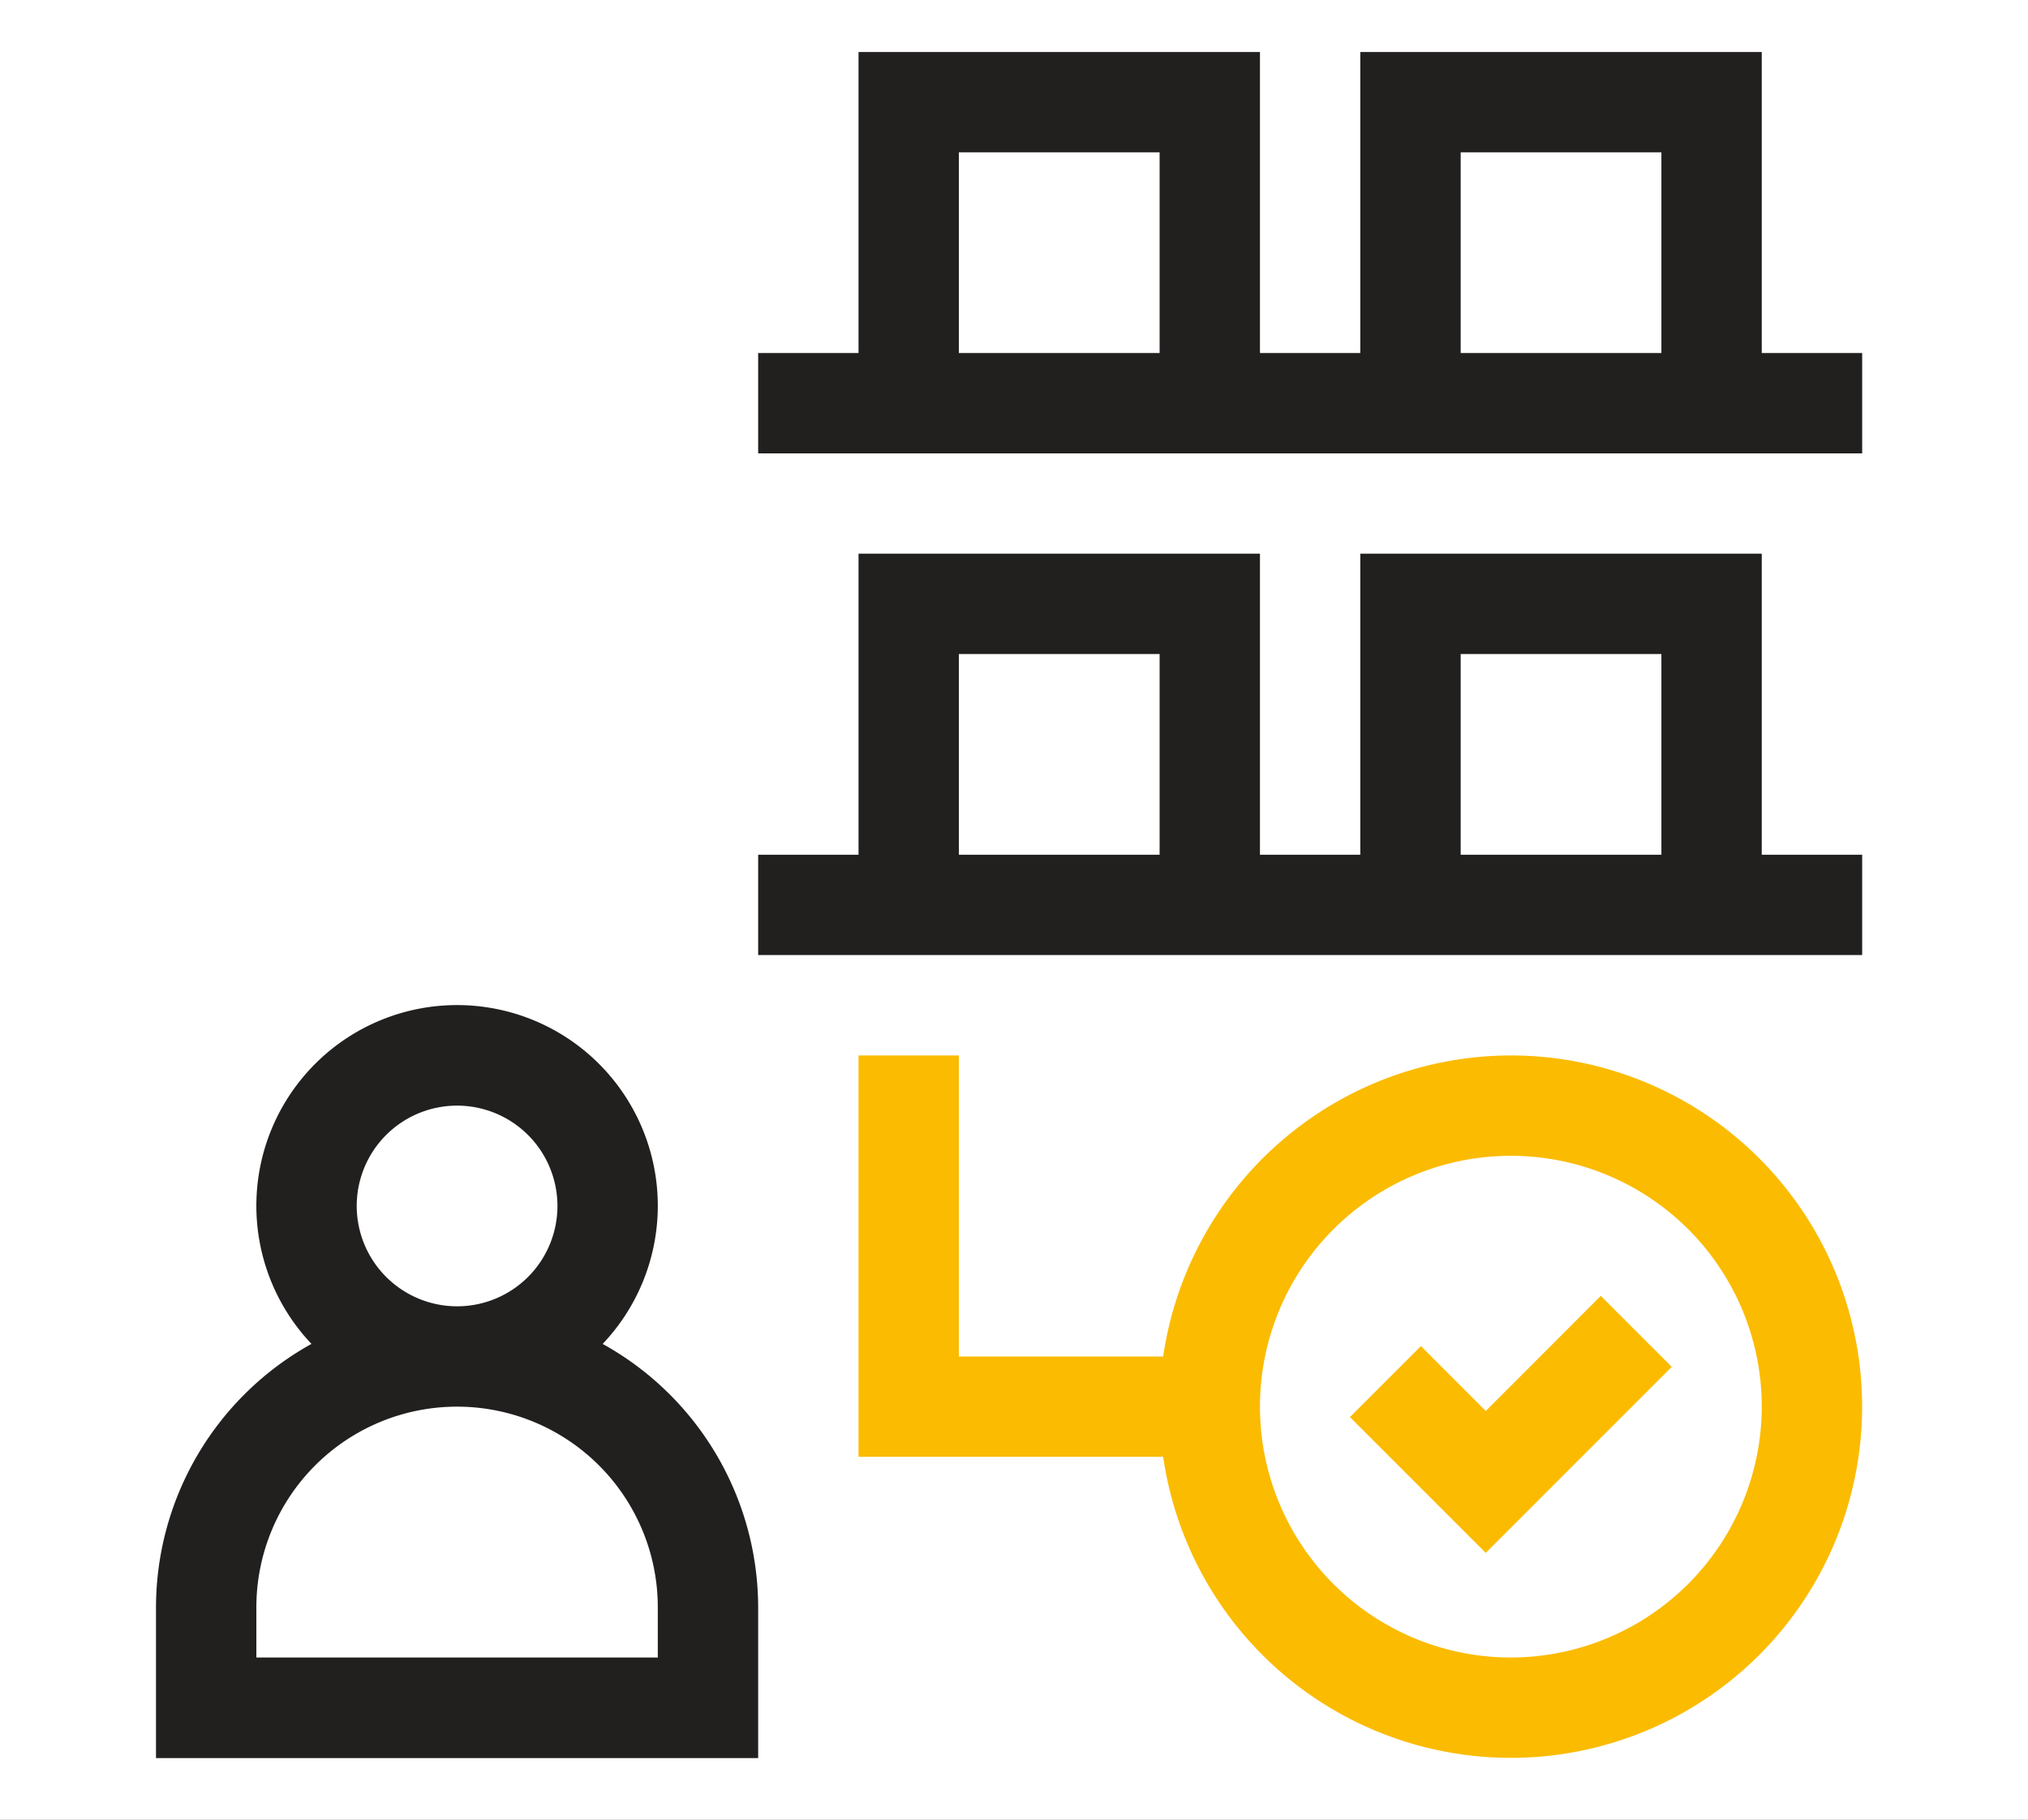
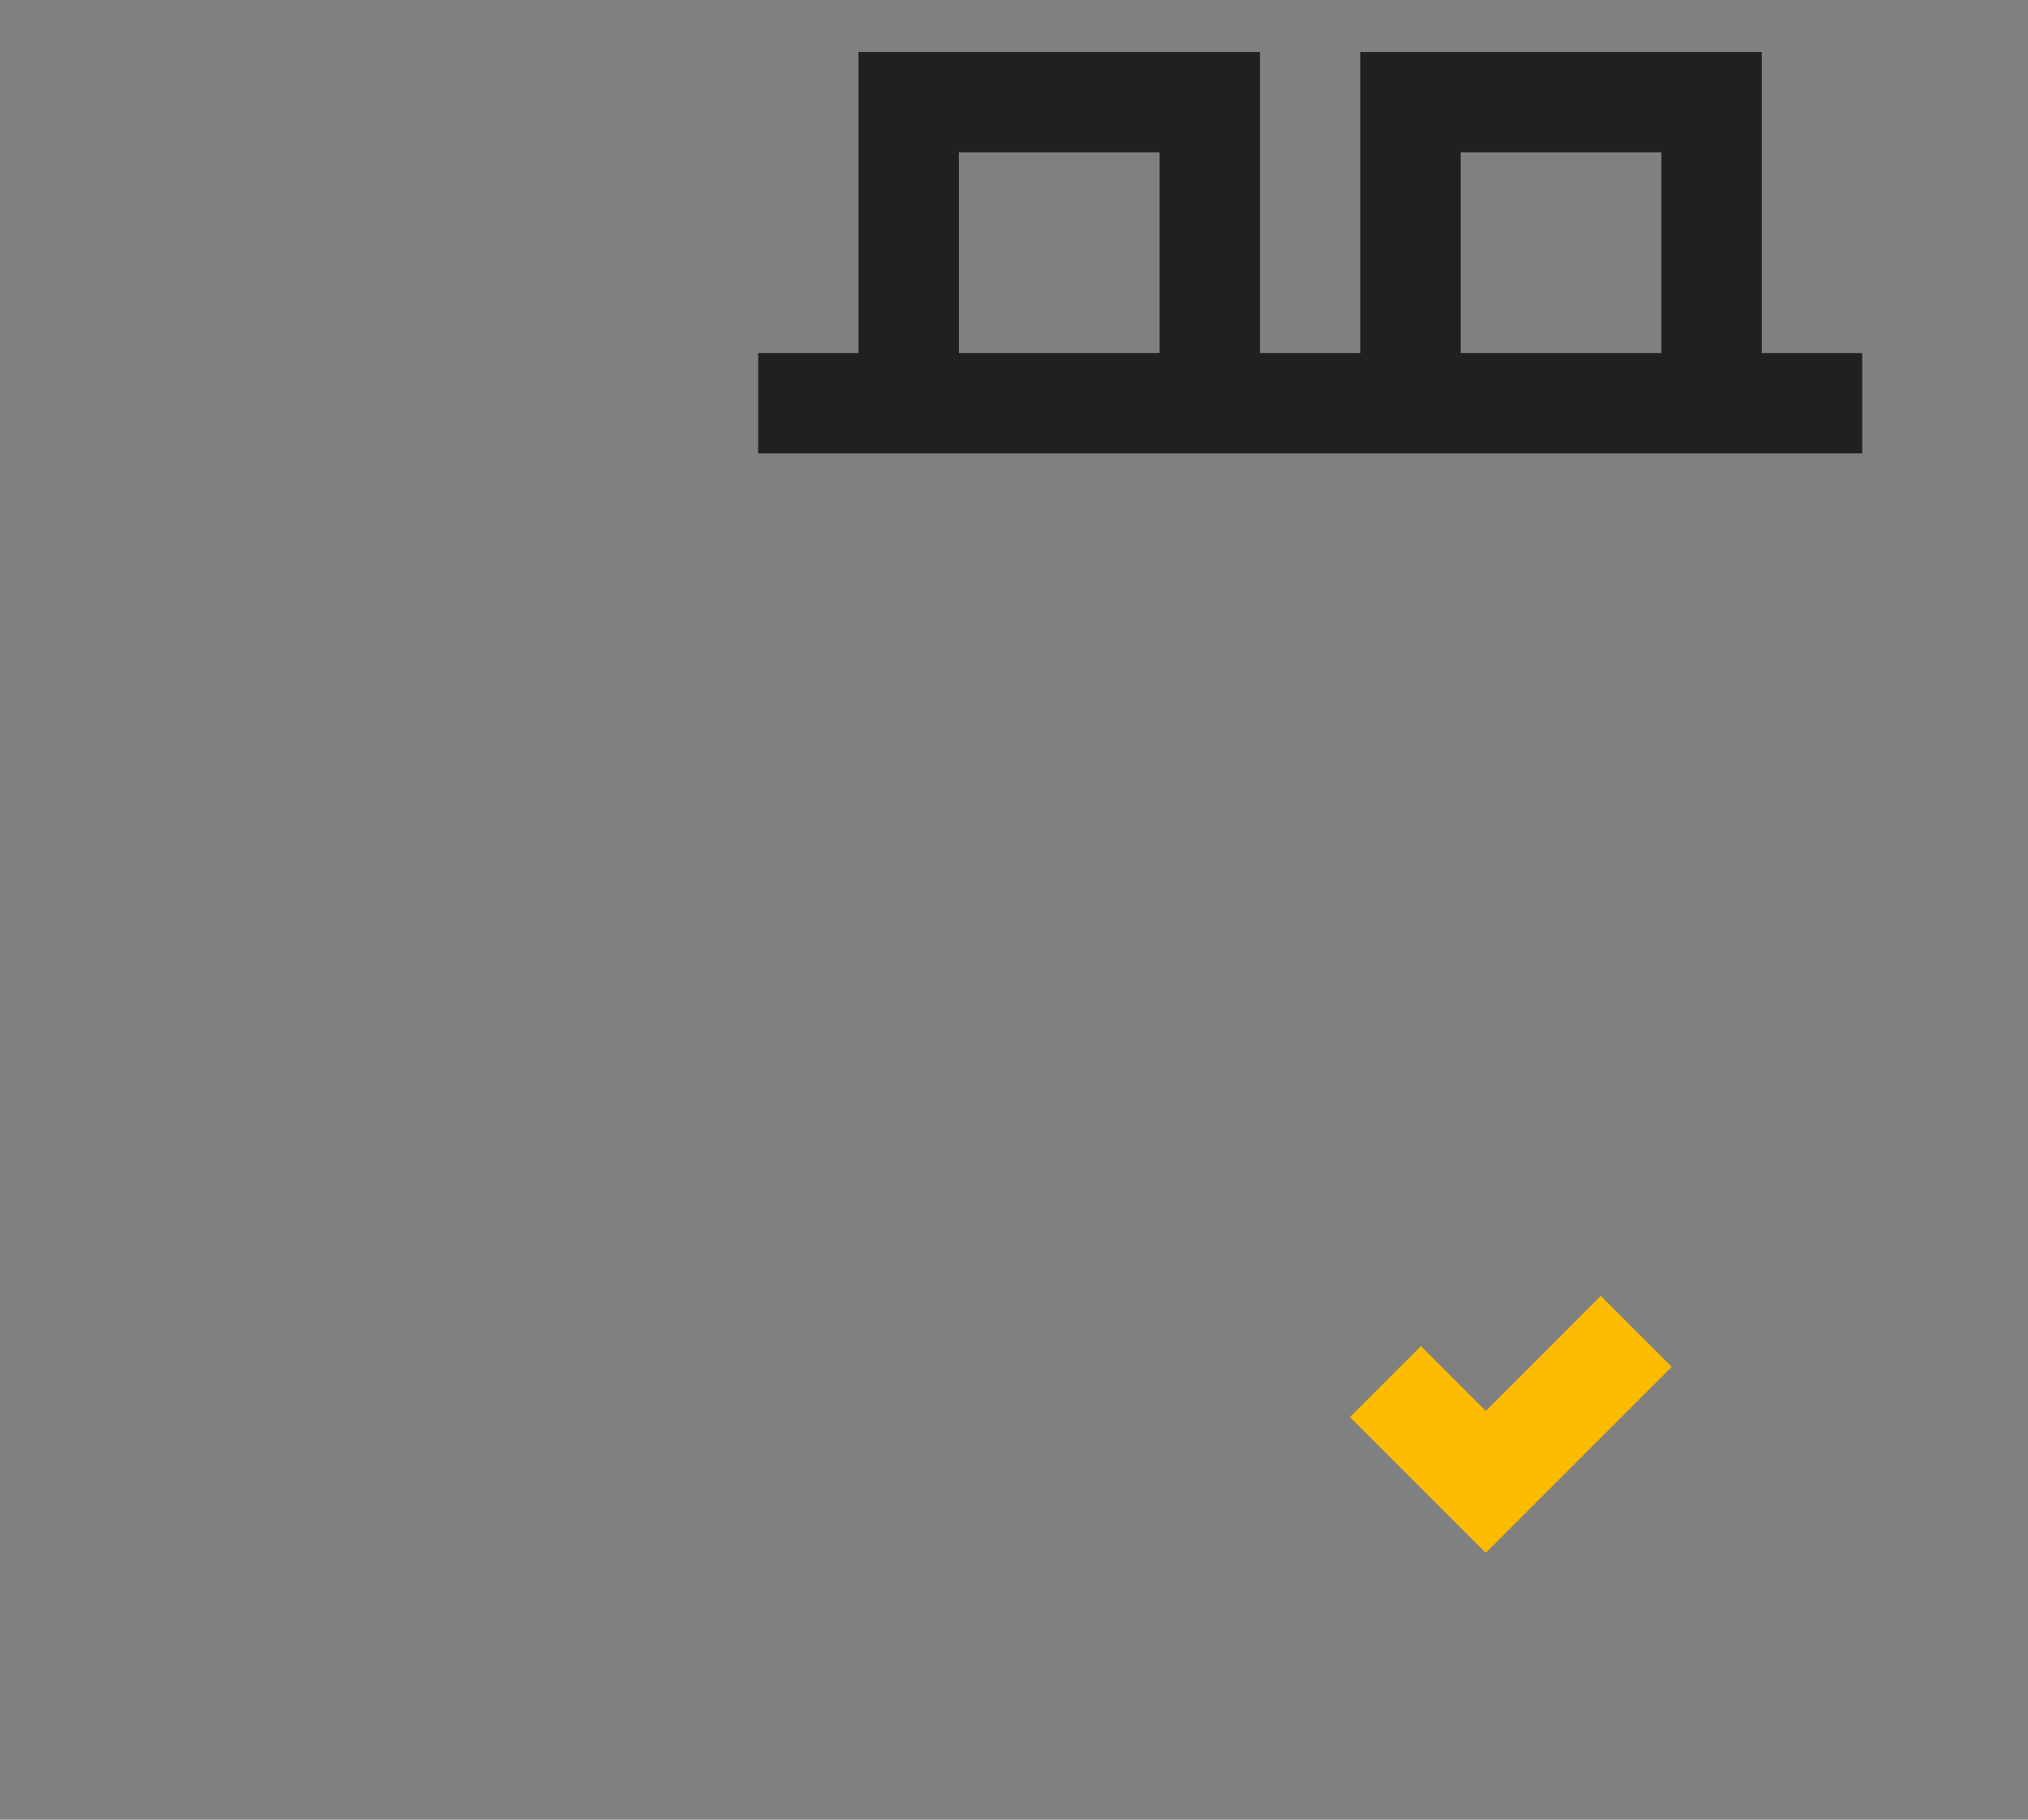
<svg xmlns="http://www.w3.org/2000/svg" width="39" height="35" viewBox="0 0 39 35">
  <rect x="0" y="0" width="39" height="35" fill="#808080" stroke="none" />
  <defs>
    <clipPath id="clip-Warehouse_Security_1">
      <rect width="39" height="35" />
    </clipPath>
  </defs>
  <g id="Warehouse_Security_1" data-name="Warehouse Security – 1" clip-path="url(#clip-Warehouse_Security_1)">
-     <rect width="39" height="35" fill="#fff" />
    <g id="Warehouse_Security" data-name="Warehouse Security" transform="translate(3 1)">
      <g id="Group_6" data-name="Group 6" transform="translate(22.961 23.926)">
        <path id="Path_27" data-name="Path 27" d="M359.506,374.107l-1.248-1.248-1.365,1.365,2.612,2.612,3.577-3.578-1.365-1.365Z" transform="translate(-356.894 -371.894)" fill="#fbbb00" />
      </g>
      <g id="Group_7" data-name="Group 7" transform="translate(0 18.336)">
-         <path id="Path_28" data-name="Path 28" d="M8.59,291.513a3.86,3.86,0,1,0-5.6,0A5.8,5.8,0,0,0,0,296.58v2.9H11.58v-2.9a5.8,5.8,0,0,0-2.991-5.067ZM3.86,288.86a1.93,1.93,0,1,1,1.93,1.93A1.932,1.932,0,0,1,3.86,288.86Zm5.79,8.685H1.93v-.965a3.86,3.86,0,1,1,7.72,0Z" transform="translate(0 -285)" fill="#221f1f" />
-       </g>
+         </g>
      <g id="Group_8" data-name="Group 8" transform="translate(11.58 9.65)">
-         <path id="Path_29" data-name="Path 29" d="M199.3,150h-7.72v5.79h-1.93V150h-7.72v5.79H180v1.93h21.231v-1.93H199.3Zm-15.44,5.79v-3.86h3.86v3.86Zm9.65,0v-3.86h3.86v3.86Z" transform="translate(-180 -150)" fill="#221f1f" />
-       </g>
+         </g>
      <g id="Group_9" data-name="Group 9" transform="translate(11.58)">
        <path id="Path_30" data-name="Path 30" d="M199.3,5.79V0h-7.72V5.79h-1.93V0h-7.72V5.79H180V7.72h21.231V5.79Zm-15.44,0V1.93h3.86V5.79Zm9.65,0V1.93h3.86V5.79Z" transform="translate(-180)" fill="#221f1f" />
      </g>
      <g id="Group_10" data-name="Group 10" transform="translate(13.51 19.301)">
-         <path id="Path_31" data-name="Path 31" d="M222.545,300a6.765,6.765,0,0,0-6.686,5.79H211.93V300H210v7.72h5.859a6.755,6.755,0,1,0,6.686-7.72Zm0,11.58a4.825,4.825,0,1,1,4.825-4.825A4.831,4.831,0,0,1,222.545,311.58Z" transform="translate(-210 -300)" fill="#fbbb00" />
-       </g>
+         </g>
    </g>
  </g>
</svg>